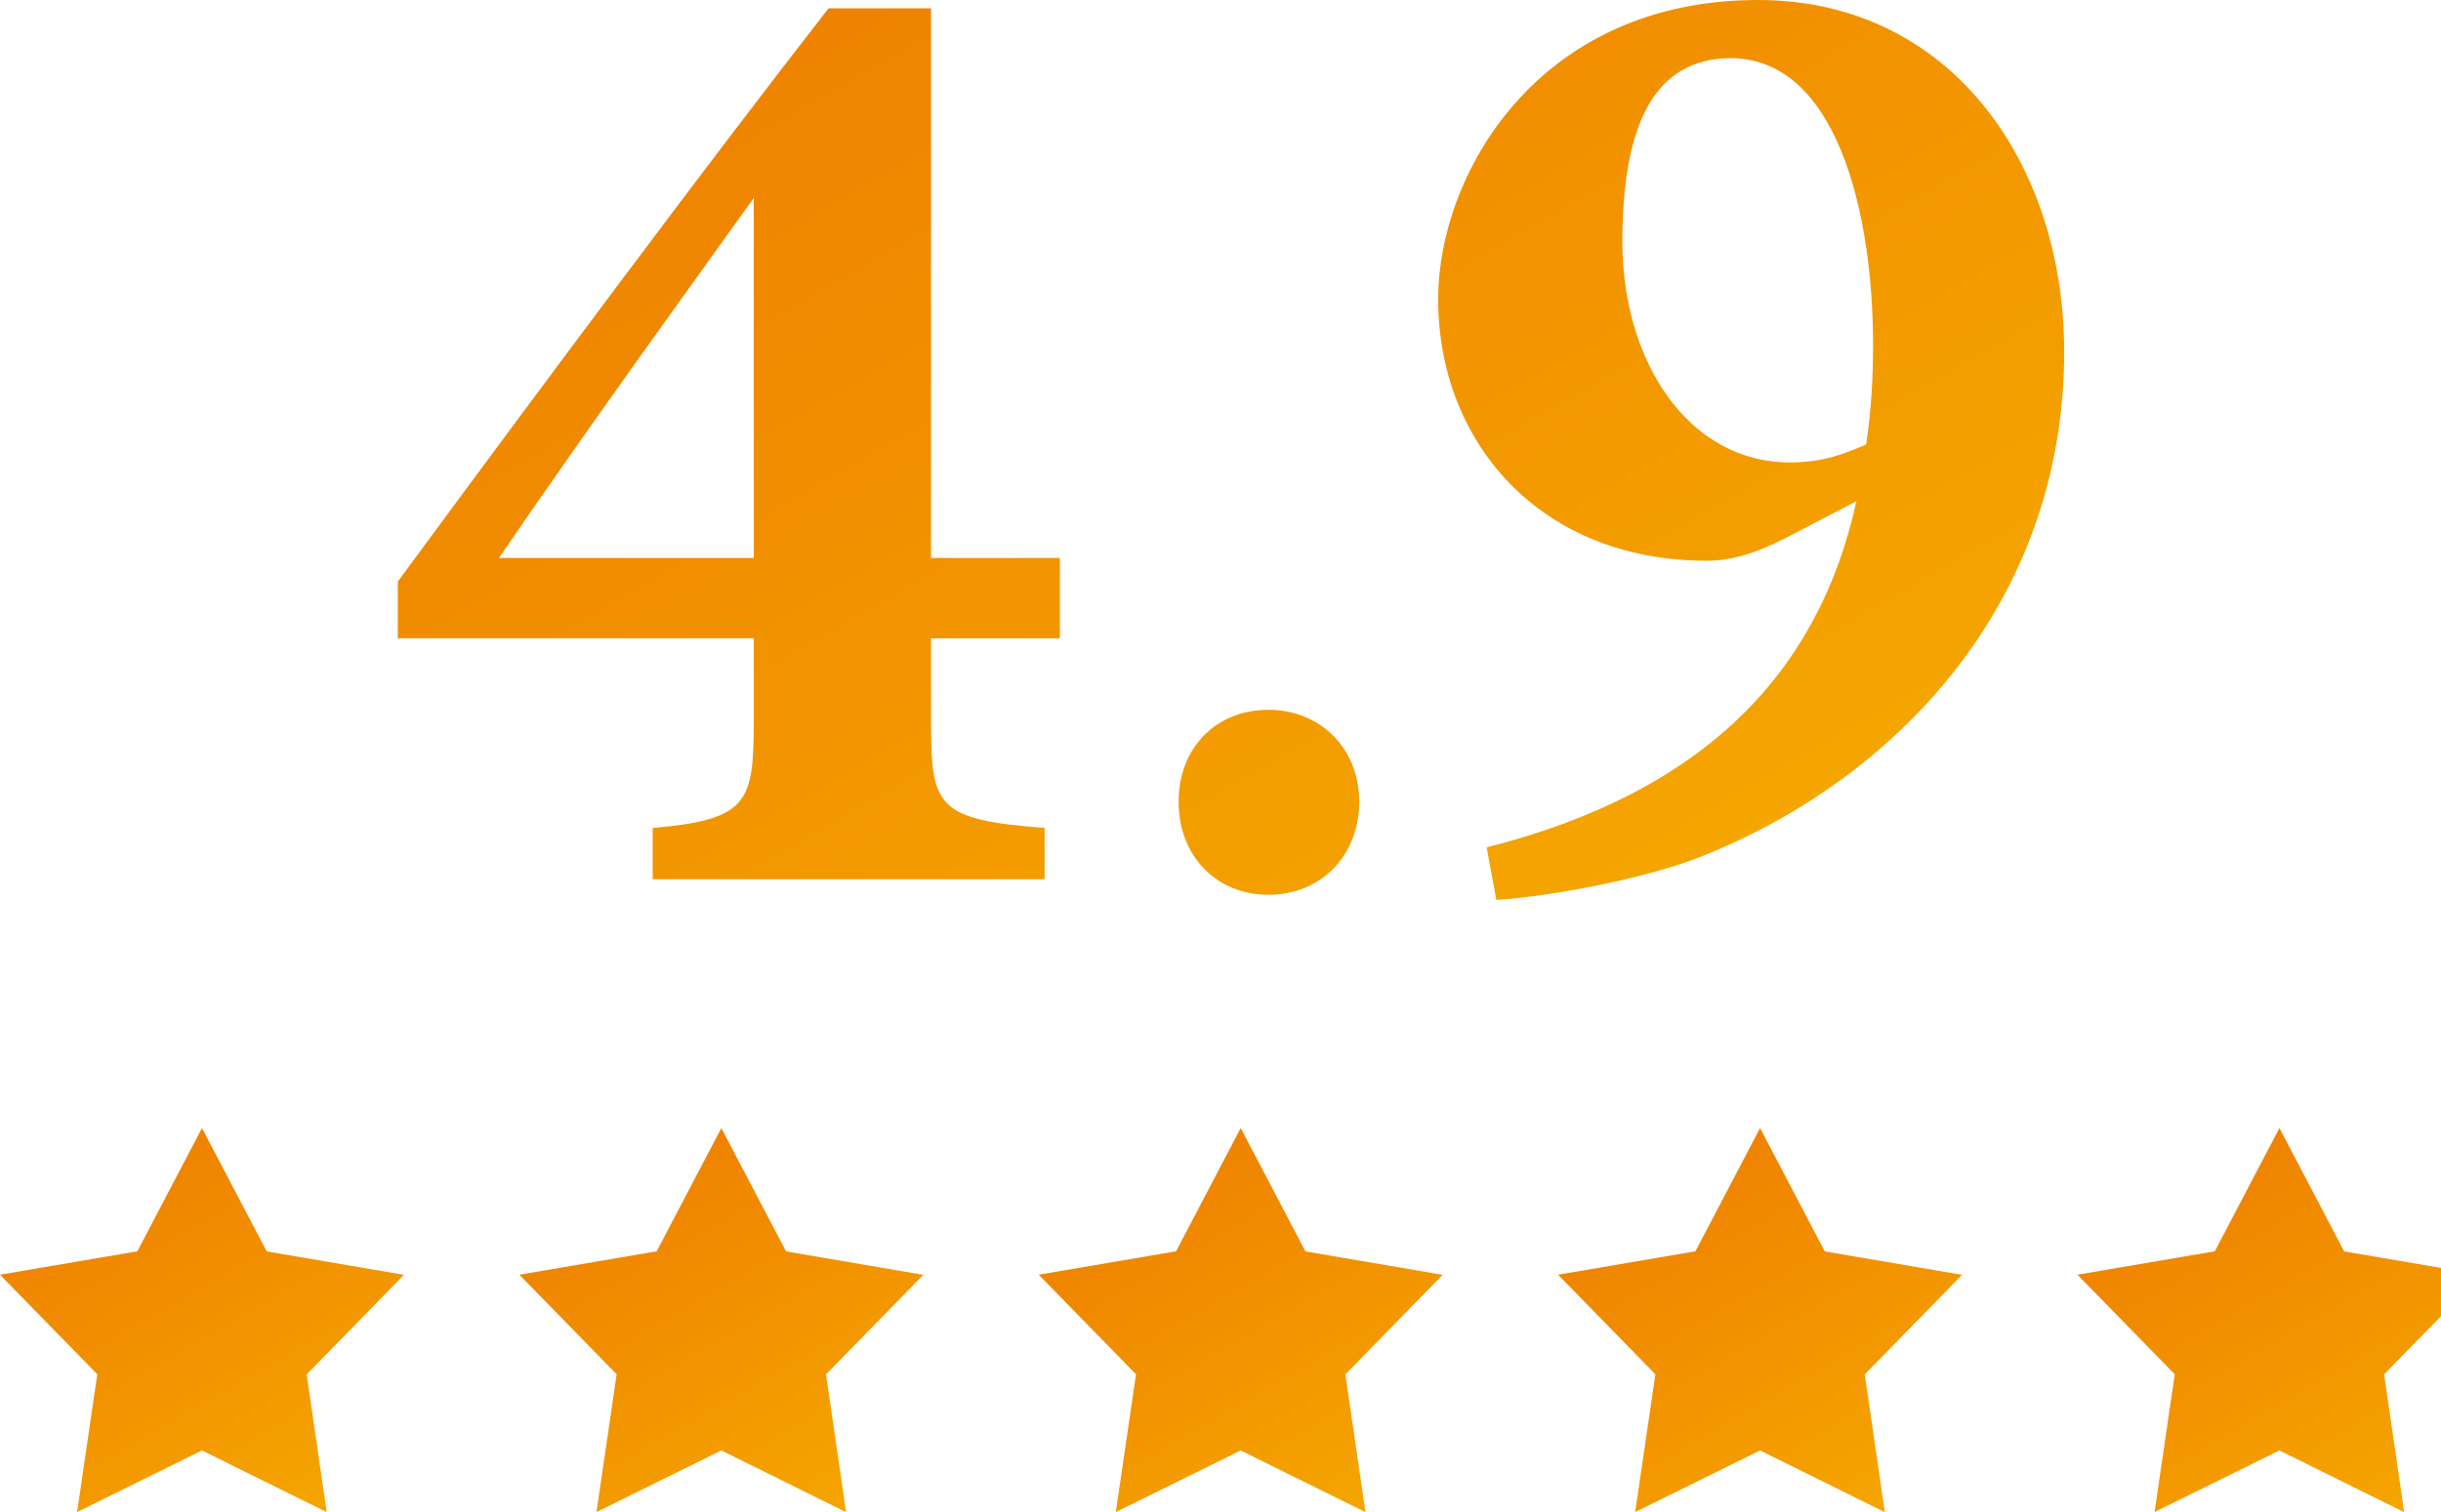
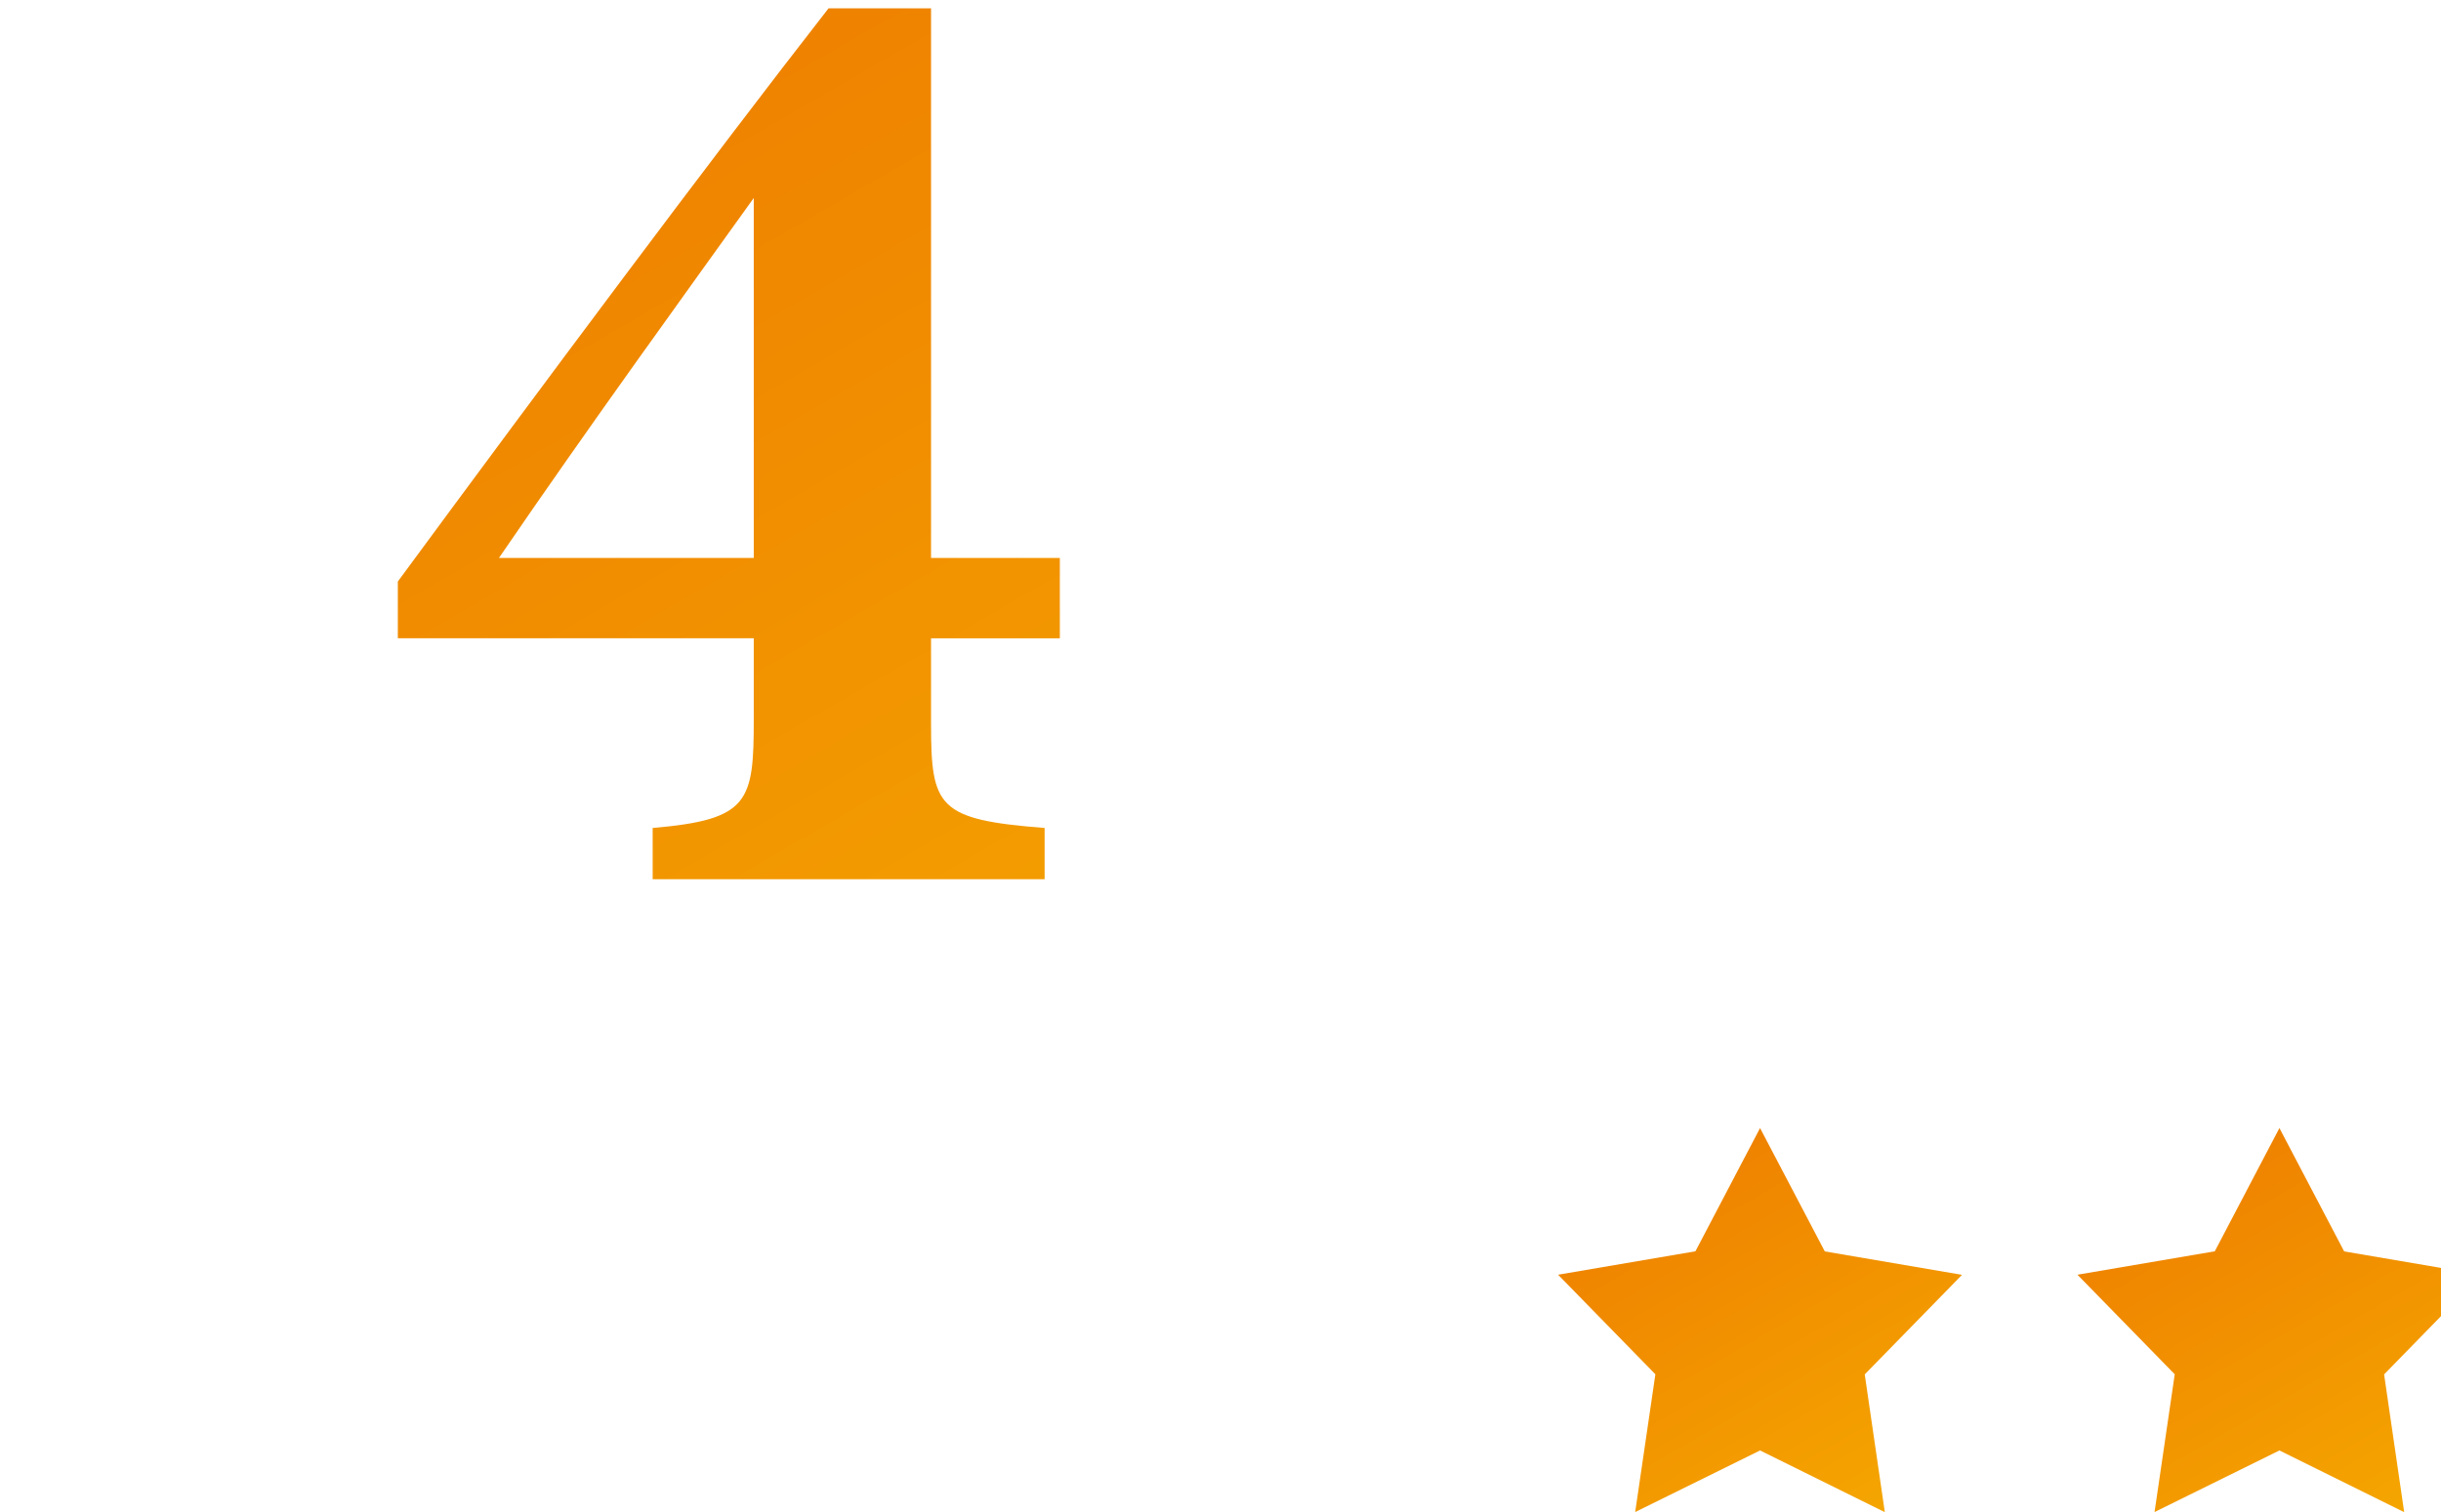
<svg xmlns="http://www.w3.org/2000/svg" xmlns:xlink="http://www.w3.org/1999/xlink" id="_レイヤー_2" data-name="レイヤー 2" viewBox="0 0 211.5 131.06">
  <defs>
    <style>
      .cls-1 {
        fill: url(#_名称未設定グラデーション_22-3);
      }

      .cls-2 {
        fill: url(#_名称未設定グラデーション_22-6);
      }

      .cls-3 {
        fill: url(#_名称未設定グラデーション_22-2);
      }

      .cls-4 {
        fill: url(#_名称未設定グラデーション_22-5);
      }

      .cls-5 {
        fill: url(#_名称未設定グラデーション_22-4);
      }

      .cls-6 {
        fill: url(#_名称未設定グラデーション_22);
      }
    </style>
    <linearGradient id="_名称未設定グラデーション_22" data-name="名称未設定グラデーション 22" x1="153.61" y1="119.25" x2="81.35" y2="-5.9" gradientUnits="userSpaceOnUse">
      <stop offset="0" stop-color="#f7b400" />
      <stop offset="1" stop-color="#ef8200" />
    </linearGradient>
    <linearGradient id="_名称未設定グラデーション_22-2" data-name="名称未設定グラデーション 22" x1="34.12" y1="143.78" x2="9.89" y2="101.8" xlink:href="#_名称未設定グラデーション_22" />
    <linearGradient id="_名称未設定グラデーション_22-3" data-name="名称未設定グラデーション 22" x1="79.12" y1="143.78" x2="54.89" y2="101.8" xlink:href="#_名称未設定グラデーション_22" />
    <linearGradient id="_名称未設定グラデーション_22-4" data-name="名称未設定グラデーション 22" x1="124.12" y1="143.78" x2="99.89" y2="101.8" xlink:href="#_名称未設定グラデーション_22" />
    <linearGradient id="_名称未設定グラデーション_22-5" data-name="名称未設定グラデーション 22" x1="169.12" y1="143.78" x2="144.89" y2="101.8" xlink:href="#_名称未設定グラデーション_22" />
    <linearGradient id="_名称未設定グラデーション_22-6" data-name="名称未設定グラデーション 22" x1="212.94" y1="144.46" x2="188.7" y2="102.48" xlink:href="#_名称未設定グラデーション_22" />
  </defs>
  <g id="_レイヤー_1-2" data-name="レイヤー 1">
    <g>
      <path class="cls-6" d="M80.67,55.32v7.44c0,7.2.6,8.28,9.84,9v4.44h-33.96v-4.44c8.4-.72,8.76-2.28,8.76-9.48v-6.96h-30.84v-4.92C47.19,33.12,61.59,13.8,71.79.72h8.88v47.64h11.16v6.96h-11.16ZM65.31,17.16c-5.76,8.04-14.04,19.44-22.08,31.2h22.08v-31.2Z" />
-       <path class="cls-6" d="M109.9,77.55c-4.51,0-7.78-3.36-7.78-8.06s3.26-7.97,7.78-7.97,7.87,3.36,7.87,7.97-3.26,8.06-7.87,8.06Z" />
-       <path class="cls-6" d="M160.85,43.44l-6,3.12c-2.76,1.44-4.92,2.04-6.96,2.04-14.52,0-23.28-10.32-23.28-22.68,0-10.68,8.52-25.92,27.72-25.92,16.68,0,26.52,14.16,26.52,30.48,0,21.72-14.52,37.08-31.56,43.8-4.56,1.8-12.48,3.36-17.64,3.72l-.84-4.56c18.96-4.8,28.8-15.24,32.04-30ZM149.81,5.04c-6.48.12-9.24,5.76-9.24,15.96s5.64,19.08,14.52,19.08c3,0,4.92-.84,6.6-1.56.48-3.12.6-6.12.6-8.64,0-11.64-3.24-24.96-12.48-24.84Z" />
    </g>
-     <polygon class="cls-3" points="23.11 108.46 35 110.49 26.57 119.12 28.31 131.06 17.5 125.71 6.68 131.05 8.43 119.11 0 110.48 11.9 108.45 17.5 97.77 23.11 108.46" />
-     <polygon class="cls-1" points="68.11 108.46 80 110.49 71.57 119.12 73.31 131.06 62.5 125.71 51.68 131.05 53.43 119.11 45 110.48 56.9 108.45 62.5 97.77 68.11 108.46" />
-     <polygon class="cls-5" points="113.11 108.46 125 110.49 116.57 119.12 118.31 131.06 107.5 125.71 96.68 131.05 98.43 119.11 90 110.48 101.9 108.45 107.5 97.77 113.11 108.46" />
    <polygon class="cls-4" points="158.11 108.46 170 110.49 161.57 119.12 163.31 131.06 152.5 125.71 141.68 131.05 143.43 119.11 135 110.48 146.9 108.45 152.5 97.77 158.11 108.46" />
    <polygon class="cls-2" points="211.5 114.07 211.5 109.89 203.11 108.46 197.5 97.77 191.9 108.45 180 110.48 188.43 119.11 186.68 131.05 197.5 125.71 208.31 131.06 206.57 119.12 211.5 114.07" />
  </g>
</svg>